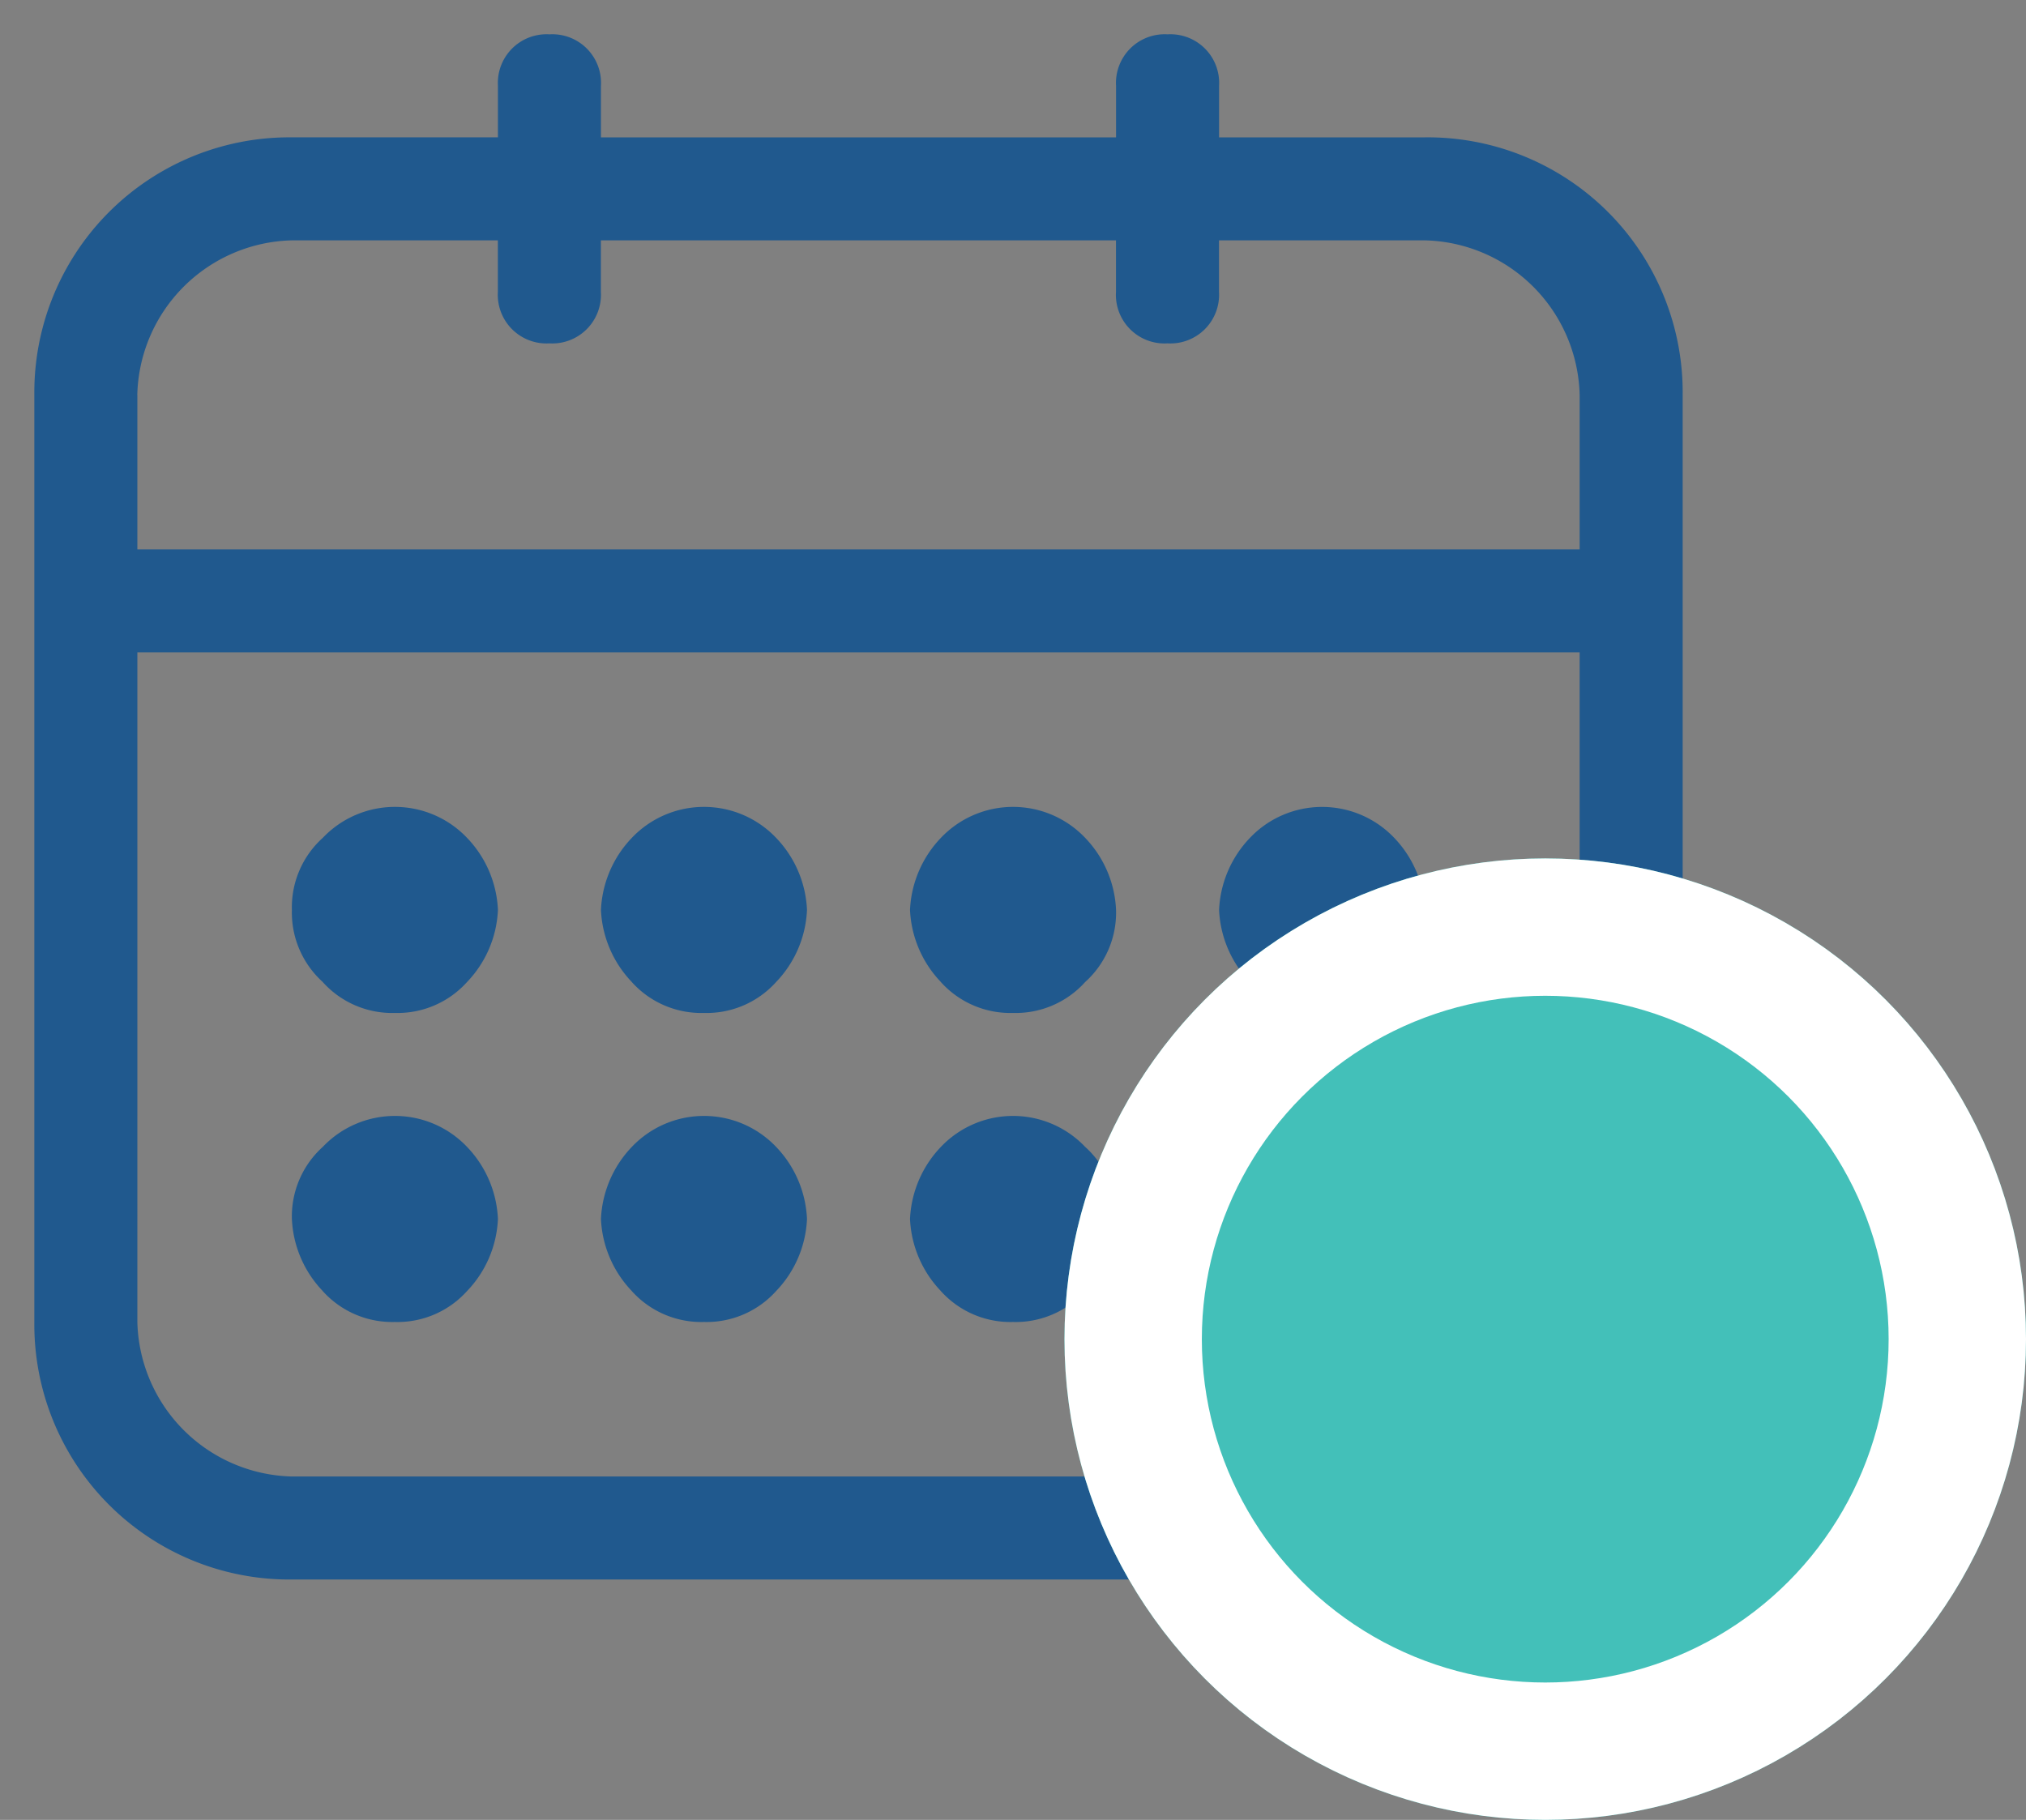
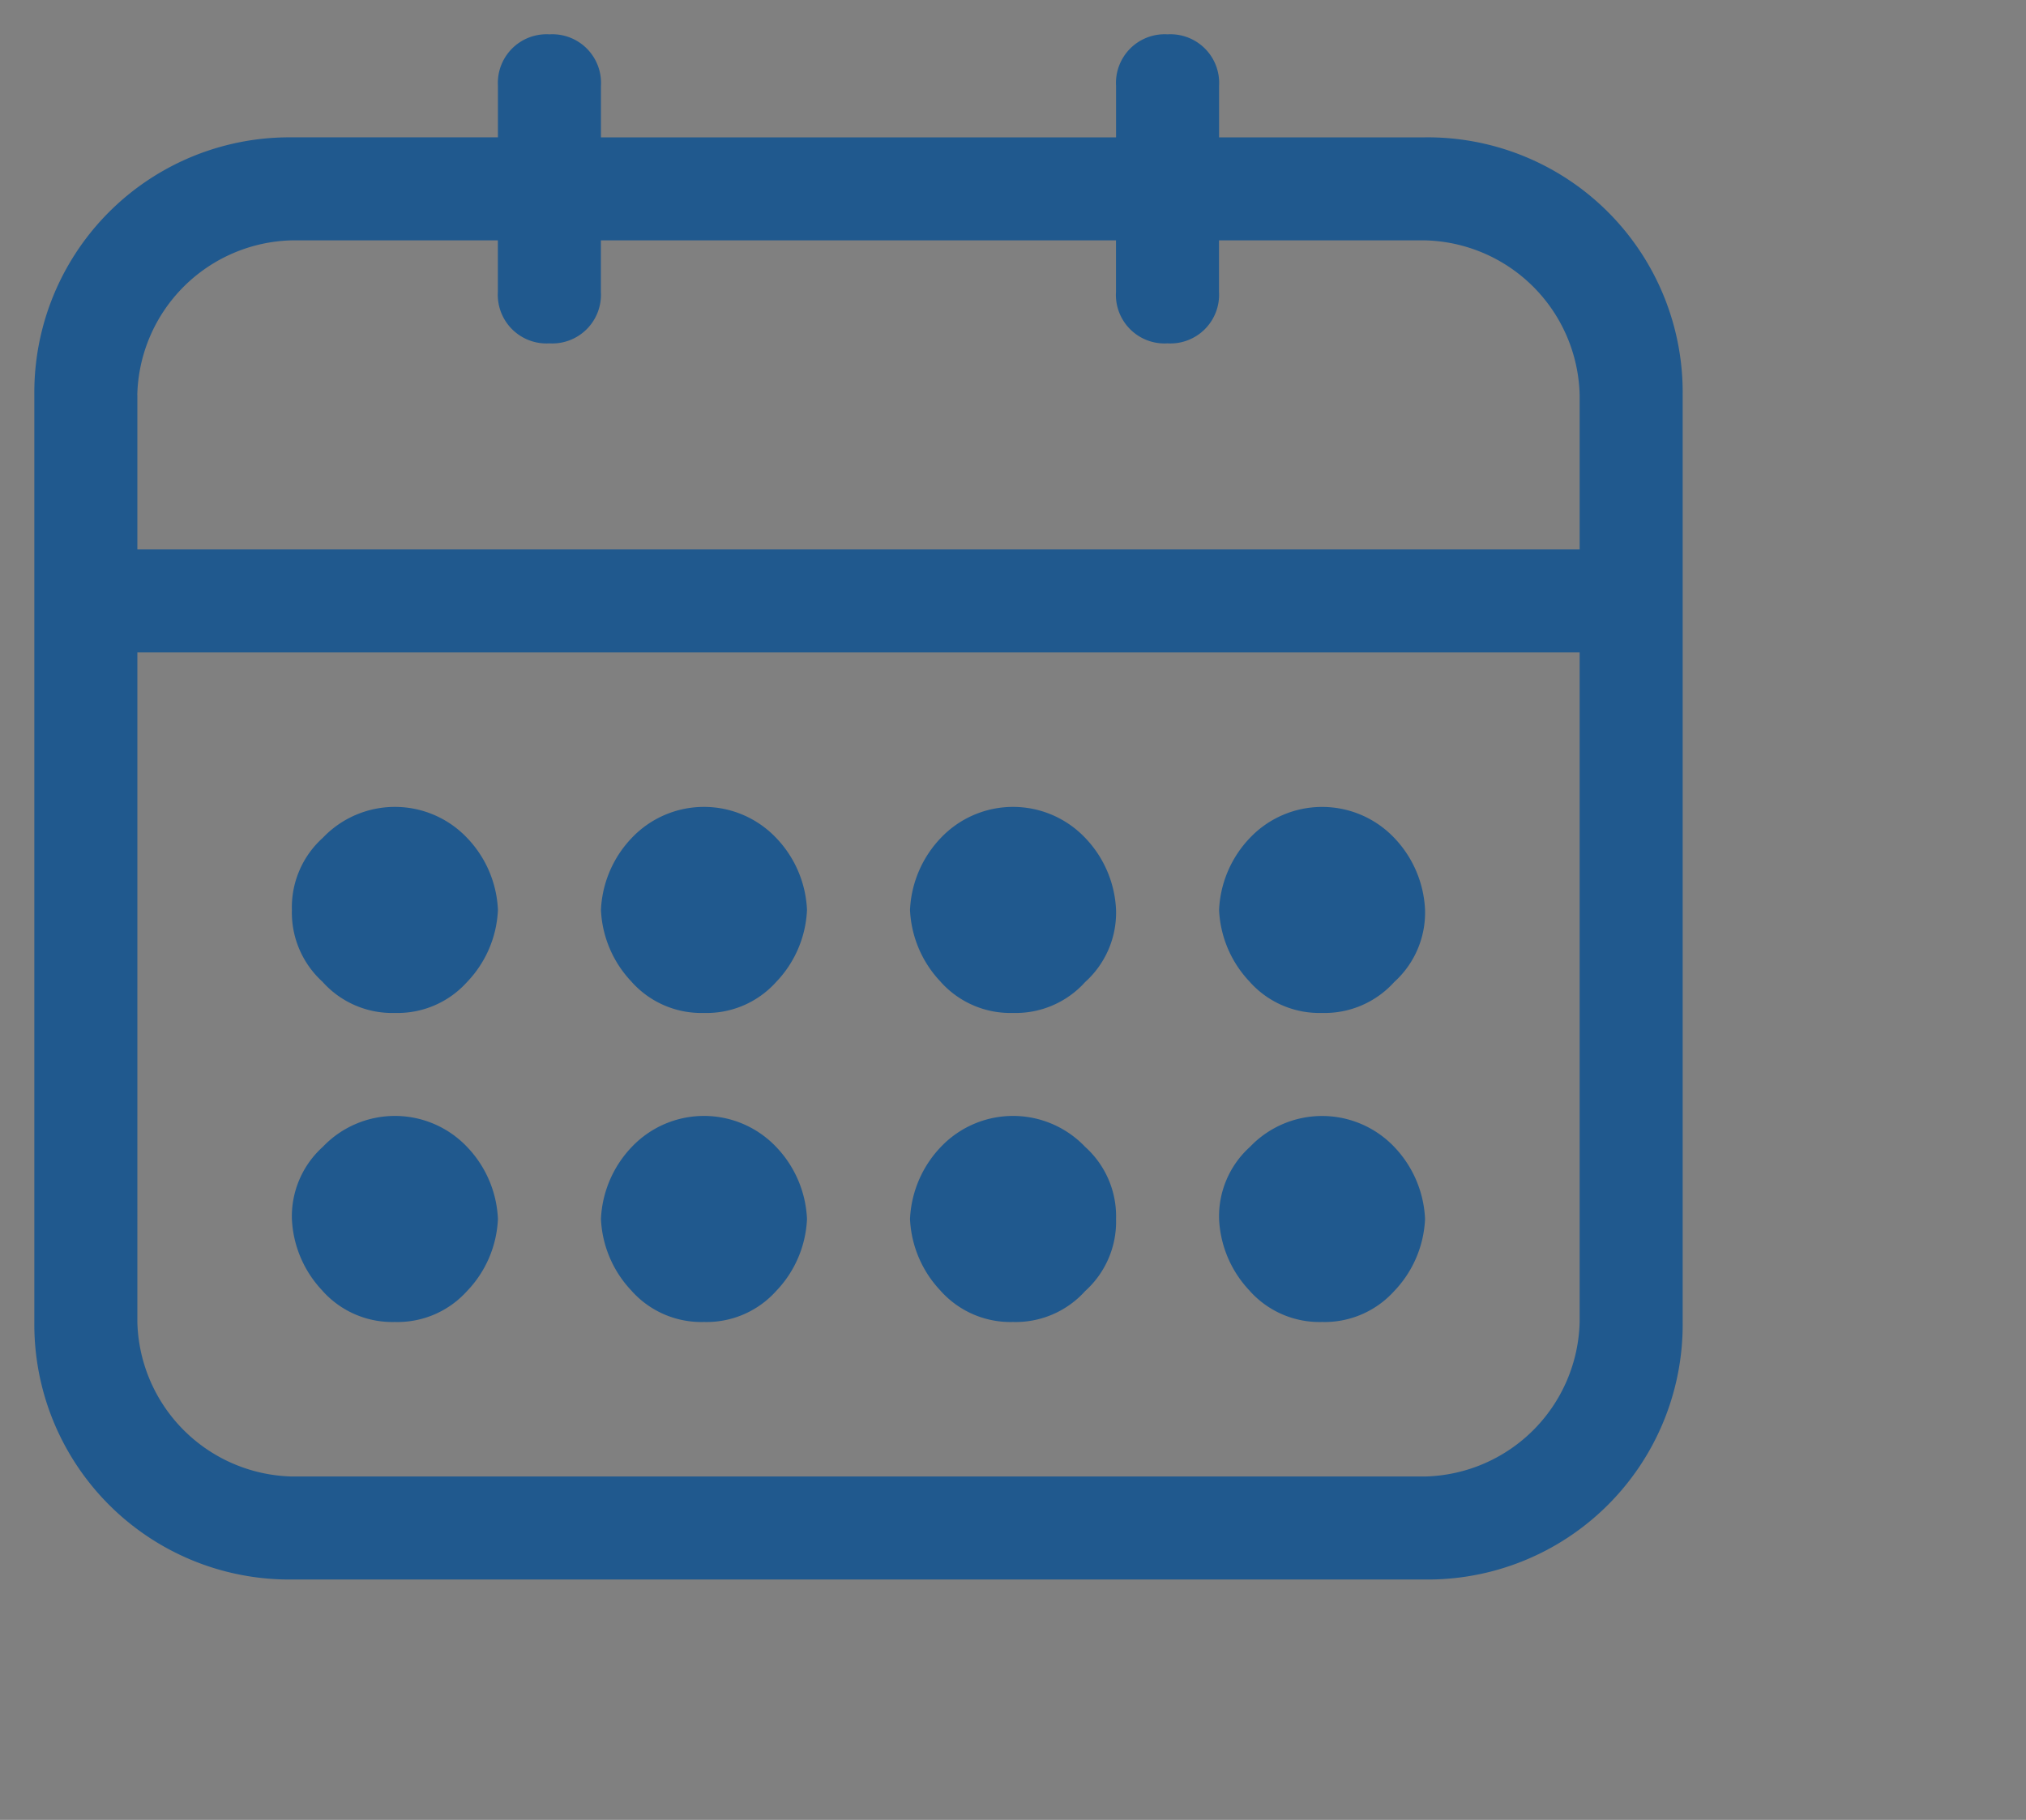
<svg xmlns="http://www.w3.org/2000/svg" width="29.499" height="26.5" viewBox="0 0 29.499 26.5">
  <rect x="0" y="0" width="29.499" height="26.5" fill="#808080" stroke="none" />
  <g id="Group_6202" data-name="Group 6202" transform="translate(-698.501 -1030.5)">
    <path id="Union_208" data-name="Union 208" d="M9648.751-1938.5a3.714,3.714,0,0,1-3.75-3.75v-13.5a3.714,3.714,0,0,1,3.75-3.75h3v-.75a.709.709,0,0,1,.75-.75.709.709,0,0,1,.75.75v.75h7.5v-.75a.709.709,0,0,1,.75-.75.709.709,0,0,1,.75.75v.75h3a3.713,3.713,0,0,1,3.75,3.75v13.5a3.713,3.713,0,0,1-3.75,3.75Zm-2.25-3.75a2.307,2.307,0,0,0,2.25,2.25h16.5a2.307,2.307,0,0,0,2.25-2.25V-1952h-21Zm0-13.5v2.25h21v-2.25a2.308,2.308,0,0,0-2.251-2.25h-3v.75a.709.709,0,0,1-.75.75.708.708,0,0,1-.75-.75v-.75h-7.5v.75a.709.709,0,0,1-.75.75.709.709,0,0,1-.75-.75v-.75h-3A2.307,2.307,0,0,0,9646.5-1955.75Zm16.2,13.05a1.622,1.622,0,0,1-.45-1.05,1.363,1.363,0,0,1,.45-1.05,1.451,1.451,0,0,1,2.1,0,1.621,1.621,0,0,1,.449,1.05,1.62,1.62,0,0,1-.449,1.05,1.365,1.365,0,0,1-1.051.45A1.361,1.361,0,0,1,9662.7-1942.7Zm-4.5,0a1.622,1.622,0,0,1-.45-1.05,1.622,1.622,0,0,1,.45-1.05,1.449,1.449,0,0,1,2.1,0,1.359,1.359,0,0,1,.45,1.05,1.359,1.359,0,0,1-.45,1.05,1.361,1.361,0,0,1-1.05.45A1.363,1.363,0,0,1,9658.2-1942.7Zm-4.5,0a1.622,1.622,0,0,1-.45-1.05,1.622,1.622,0,0,1,.45-1.05,1.449,1.449,0,0,1,2.1,0,1.617,1.617,0,0,1,.45,1.05,1.617,1.617,0,0,1-.45,1.05,1.361,1.361,0,0,1-1.049.45A1.362,1.362,0,0,1,9653.7-1942.7Zm-4.5,0a1.622,1.622,0,0,1-.45-1.05,1.363,1.363,0,0,1,.45-1.05,1.449,1.449,0,0,1,2.1,0,1.617,1.617,0,0,1,.45,1.05,1.617,1.617,0,0,1-.45,1.05,1.361,1.361,0,0,1-1.05.45A1.361,1.361,0,0,1,9649.2-1942.7Zm13.5-4.5a1.622,1.622,0,0,1-.45-1.05,1.62,1.62,0,0,1,.45-1.05,1.45,1.45,0,0,1,2.1,0,1.619,1.619,0,0,1,.449,1.05,1.362,1.362,0,0,1-.449,1.05,1.364,1.364,0,0,1-1.051.45A1.36,1.36,0,0,1,9662.7-1947.2Zm-4.5,0a1.622,1.622,0,0,1-.45-1.05,1.62,1.62,0,0,1,.45-1.05,1.449,1.449,0,0,1,2.1,0,1.615,1.615,0,0,1,.45,1.05,1.359,1.359,0,0,1-.45,1.05,1.36,1.36,0,0,1-1.05.45A1.361,1.361,0,0,1,9658.2-1947.2Zm-4.5,0a1.622,1.622,0,0,1-.45-1.05,1.62,1.62,0,0,1,.45-1.05,1.449,1.449,0,0,1,2.1,0,1.615,1.615,0,0,1,.45,1.05,1.617,1.617,0,0,1-.45,1.05,1.359,1.359,0,0,1-1.049.45A1.361,1.361,0,0,1,9653.7-1947.2Zm-4.5,0a1.363,1.363,0,0,1-.45-1.05,1.361,1.361,0,0,1,.45-1.05,1.449,1.449,0,0,1,2.1,0,1.615,1.615,0,0,1,.45,1.05,1.617,1.617,0,0,1-.45,1.05,1.36,1.36,0,0,1-1.05.45A1.36,1.36,0,0,1,9649.2-1947.2Z" transform="translate(-8946 2992)" fill="#20598e" stroke="rgba(0,0,0,0)" stroke-width="1" />
    <g id="Ellipse_585" data-name="Ellipse 585" transform="translate(714 1043)" fill="#43c0b9" stroke="#fff" stroke-width="2">
-       <circle cx="7" cy="7" r="7" stroke="none" />
-       <circle cx="7" cy="7" r="6" fill="none" />
-     </g>
+       </g>
  </g>
</svg>